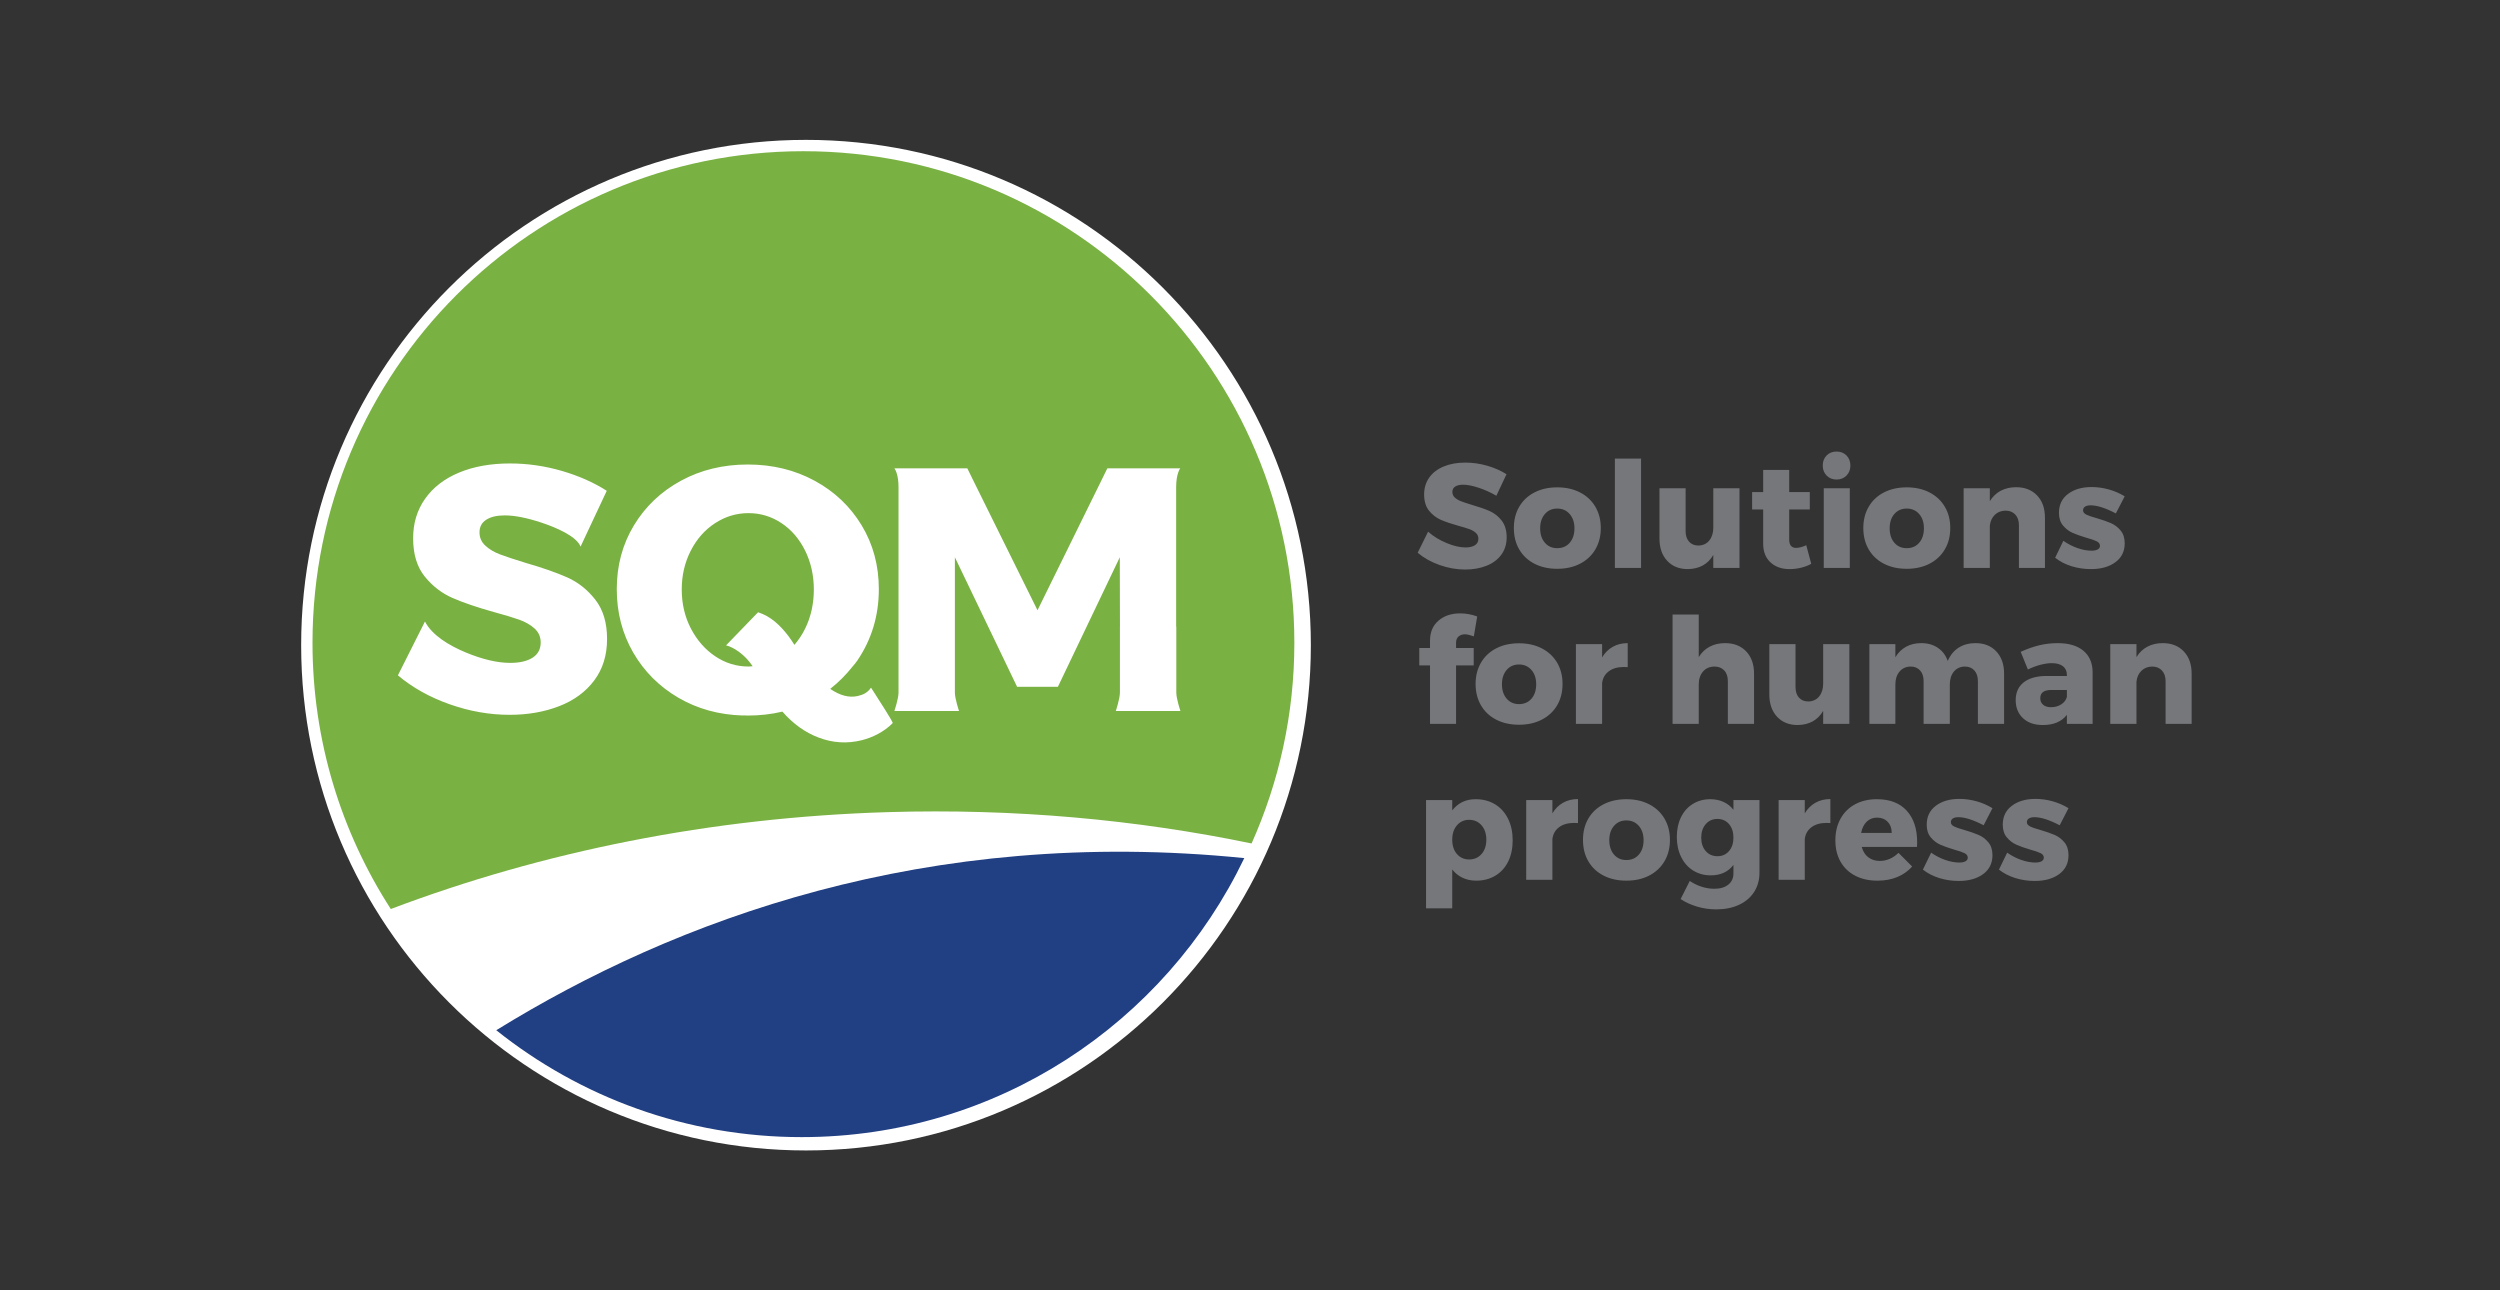
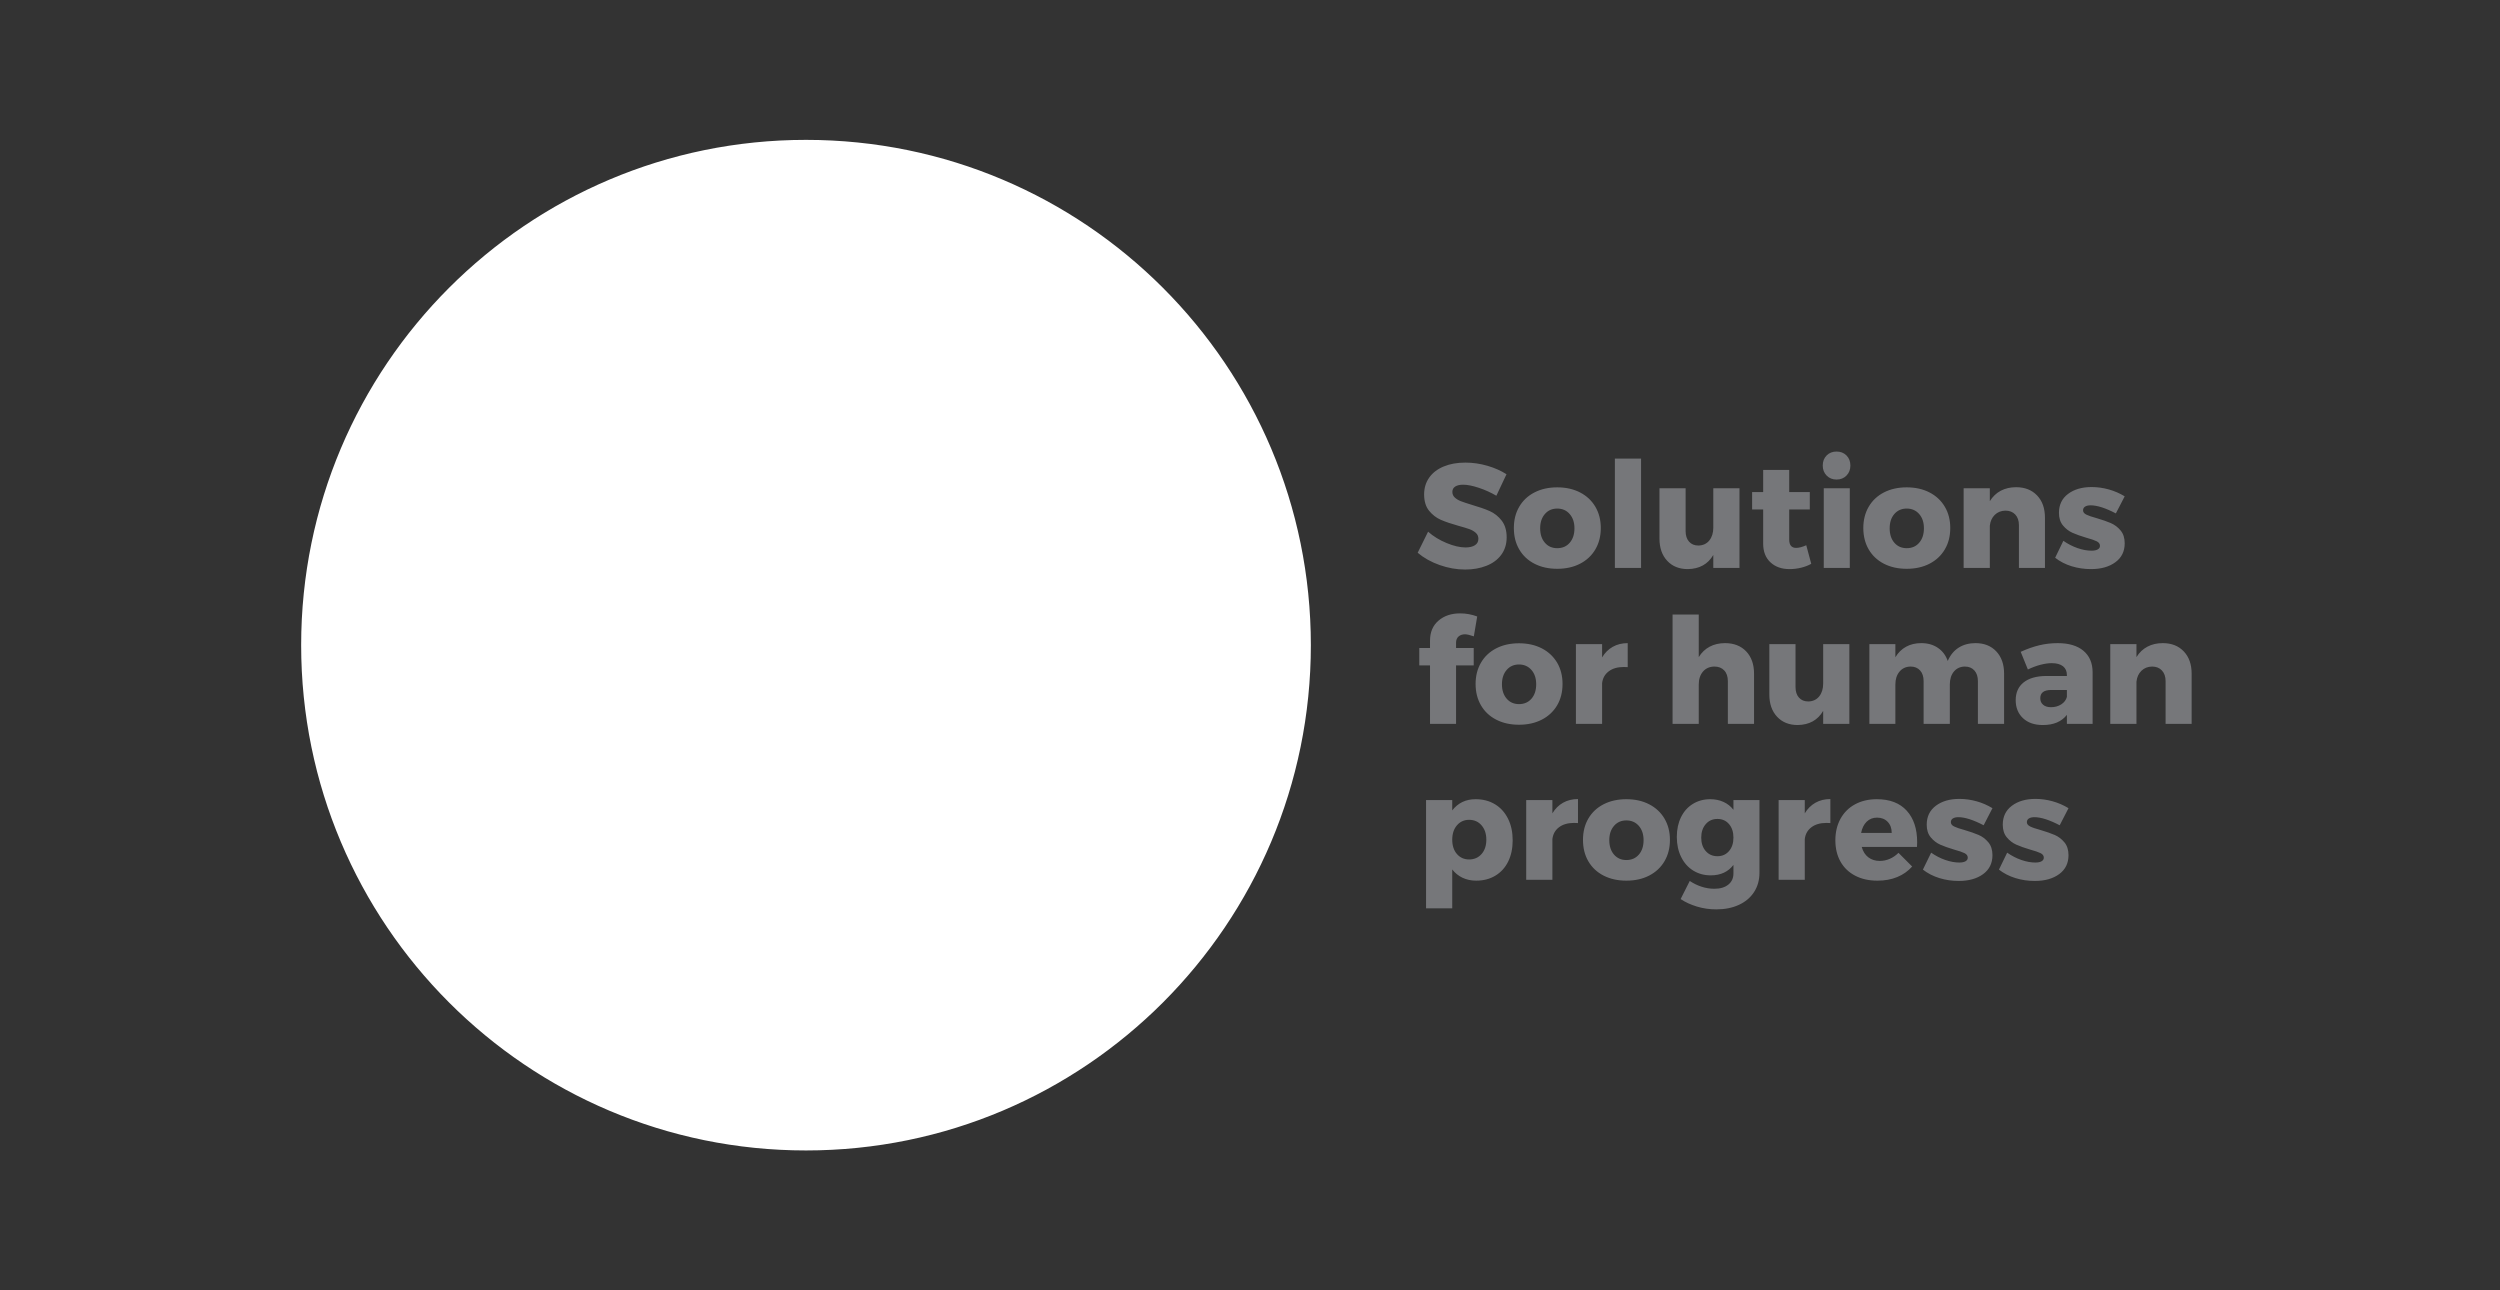
<svg xmlns="http://www.w3.org/2000/svg" width="248" height="128" viewBox="0 0 248 128" fill="none">
  <rect x="0" y="0" width="248" height="128" fill="#333333" stroke="none" />
  <path d="M79.956 113C106.993 113 128.911 91.062 128.911 64C128.911 36.938 106.993 15 79.956 15C52.918 15 31 36.938 31 64C31 91.062 52.918 113 79.956 113Z" fill="white" stroke="white" stroke-width="2.25" />
-   <path fill-rule="evenodd" clip-rule="evenodd" d="M88.112 80.562C100.606 80.192 112.707 81.297 124.156 83.671C126.875 77.591 128.4 70.861 128.4 63.77C128.4 36.835 106.595 15 79.698 15C52.801 15 31 36.835 31 63.77C31 73.503 33.859 82.563 38.767 90.174C53.796 84.491 70.481 81.084 88.112 80.562Z" fill="#79B142" />
-   <path fill-rule="evenodd" clip-rule="evenodd" d="M49.229 102.199C57.545 108.83 68.07 112.802 79.522 112.802C98.871 112.802 115.582 101.497 123.434 85.124C91.912 81.941 66.954 91.252 49.229 102.199Z" fill="#213F83" />
-   <path fill-rule="evenodd" clip-rule="evenodd" d="M74.183 46.079C76.628 46.079 78.84 46.617 80.817 47.692C82.796 48.769 84.348 50.245 85.483 52.123C86.615 54.001 87.18 56.107 87.18 58.442C87.18 61.1 86.455 63.446 85.054 65.517C84.906 65.733 84.746 65.931 84.574 66.121C83.935 66.937 83.186 67.683 82.359 68.336C83.306 68.992 84.223 69.237 85.066 69.049C85.624 68.925 86.068 68.717 86.404 68.214C86.404 68.214 86.415 68.232 86.436 68.264L86.592 68.504C87.128 69.332 88.624 71.658 88.557 71.728C87.722 72.584 86.575 73.157 85.491 73.428C84.043 73.79 82.612 73.703 81.2 73.166C79.85 72.654 78.66 71.789 77.615 70.593C76.526 70.852 75.384 70.983 74.186 70.983C74.026 70.983 73.882 70.971 73.73 70.966C73.718 70.971 73.71 70.974 73.702 70.978C71.323 70.91 69.185 70.321 67.285 69.21C65.39 68.1 63.896 66.605 62.811 64.728C61.727 62.85 61.184 60.756 61.184 58.442C61.184 56.107 61.747 54.001 62.881 52.123C64.013 50.245 65.565 48.769 67.543 47.692C69.521 46.617 71.732 46.079 74.183 46.079ZM50.586 45.975C52.322 45.975 54.038 46.221 55.732 46.713C57.421 47.206 58.907 47.864 60.19 48.688L57.592 54.224C57.202 53.203 55.178 52.33 53.722 51.848C52.272 51.368 51.054 51.127 50.071 51.127C49.295 51.127 48.682 51.27 48.238 51.556C47.789 51.843 47.567 52.26 47.567 52.81C47.567 53.337 47.762 53.777 48.152 54.132C48.538 54.487 49.018 54.774 49.591 54.991C50.165 55.208 51.007 55.489 52.131 55.833C53.796 56.313 55.178 56.794 56.262 57.275C57.346 57.756 58.279 58.494 59.055 59.49C59.835 60.485 60.221 61.785 60.221 63.388C60.221 64.991 59.8 66.359 58.953 67.493C58.107 68.626 56.948 69.479 55.474 70.051C53.999 70.623 52.357 70.91 50.551 70.91C48.562 70.91 46.58 70.561 44.599 69.862C42.624 69.165 40.916 68.209 39.472 66.994L42.156 61.653C42.855 63.015 44.555 64.041 46.213 64.728C47.871 65.414 49.338 65.758 50.621 65.758C51.557 65.758 52.295 65.586 52.833 65.243C53.367 64.9 53.637 64.396 53.637 63.731C53.637 63.182 53.438 62.724 53.04 62.358C52.638 61.992 52.135 61.7 51.53 61.482C50.922 61.265 50.071 61.007 48.975 60.71C47.329 60.251 45.967 59.788 44.891 59.318C43.819 58.85 42.898 58.139 42.133 57.189C41.365 56.239 40.982 54.973 40.982 53.394C40.982 51.905 41.376 50.601 42.168 49.479C42.956 48.358 44.075 47.492 45.527 46.885C46.978 46.279 48.663 45.975 50.586 45.975ZM117.084 46.456C117.084 46.456 116.674 46.943 116.674 48.332V62.167H116.69V68.706C116.69 69.318 117.099 70.533 117.099 70.533H110.686C110.686 70.533 111.096 69.31 111.096 68.706V62.167H111.1L111.084 55.282L104.944 68.129H100.895L94.724 55.282V68.706C94.724 69.318 95.138 70.533 95.138 70.533H88.721C88.721 70.533 89.134 69.31 89.134 68.706V48.333C89.134 47.081 88.803 46.568 88.734 46.474L88.721 46.458L95.957 46.456L96.53 47.624L102.92 60.537L109.286 47.604L109.848 46.456H117.084ZM74.249 50.903C73.059 50.903 71.955 51.234 70.941 51.896C69.923 52.556 69.115 53.47 68.522 54.633C67.926 55.798 67.629 57.078 67.629 58.474C67.629 59.896 67.933 61.189 68.538 62.352C69.146 63.516 69.95 64.436 70.956 65.108C71.963 65.783 73.059 66.119 74.249 66.119C74.389 66.119 74.522 66.099 74.662 66.089C74.525 65.894 74.381 65.696 74.206 65.493C73.691 64.896 72.852 64.232 72.025 64.019L75.2 60.736C76.472 61.145 77.389 62.023 78.216 63.1C78.43 63.386 78.621 63.676 78.805 63.968C79.218 63.495 79.577 62.958 79.874 62.352C80.443 61.189 80.732 59.896 80.732 58.474C80.732 57.078 80.443 55.798 79.874 54.633C79.3 53.47 78.52 52.556 77.525 51.896C76.53 51.234 75.438 50.903 74.249 50.903Z" fill="white" />
  <path fill-rule="evenodd" clip-rule="evenodd" d="M169.651 79.281C170.139 79.281 170.58 79.371 170.974 79.552C171.368 79.731 171.695 79.992 171.957 80.333V79.368H174.539V86.573C174.539 87.303 174.36 87.944 174.001 88.494C173.642 89.044 173.139 89.468 172.491 89.765C171.844 90.062 171.099 90.21 170.248 90.21C169.589 90.21 168.954 90.118 168.341 89.933C167.728 89.748 167.186 89.499 166.718 89.188L167.623 87.391C167.986 87.634 168.372 87.824 168.794 87.961C169.211 88.097 169.632 88.165 170.061 88.165C170.646 88.165 171.106 88.029 171.446 87.756C171.789 87.483 171.957 87.113 171.957 86.645V85.798C171.434 86.49 170.685 86.835 169.71 86.835C169.058 86.835 168.477 86.677 167.966 86.36C167.455 86.044 167.057 85.596 166.773 85.016C166.484 84.437 166.34 83.772 166.34 83.022C166.34 82.281 166.48 81.629 166.757 81.063C167.034 80.498 167.424 80.06 167.931 79.749C168.435 79.437 169.012 79.281 169.651 79.281ZM146.379 79.281C147.109 79.281 147.752 79.449 148.306 79.785C148.86 80.121 149.289 80.598 149.598 81.218C149.906 81.836 150.057 82.549 150.057 83.358C150.057 84.157 149.909 84.858 149.613 85.462C149.316 86.066 148.891 86.534 148.341 86.865C147.795 87.196 147.16 87.361 146.437 87.361C145.942 87.361 145.493 87.266 145.088 87.076C144.686 86.886 144.343 86.612 144.062 86.251V90.109H141.464V79.368H144.062V80.391C144.635 79.651 145.408 79.281 146.379 79.281ZM194.371 79.251C194.945 79.251 195.51 79.33 196.068 79.486C196.63 79.641 197.156 79.871 197.652 80.172L196.778 81.867C195.756 81.332 194.917 81.064 194.266 81.064C194.043 81.064 193.864 81.105 193.727 81.188C193.591 81.271 193.525 81.395 193.525 81.56C193.525 81.736 193.63 81.877 193.844 81.984C194.059 82.092 194.398 82.209 194.867 82.335C195.428 82.501 195.9 82.664 196.274 82.825C196.649 82.985 196.969 83.229 197.242 83.555C197.515 83.882 197.652 84.308 197.652 84.834C197.652 85.633 197.344 86.258 196.727 86.712C196.107 87.164 195.303 87.39 194.313 87.39C193.641 87.39 192.998 87.296 192.386 87.106C191.773 86.916 191.227 86.636 190.751 86.266L191.57 84.585C192.015 84.897 192.483 85.139 192.975 85.309C193.466 85.479 193.93 85.564 194.371 85.564C194.621 85.564 194.824 85.523 194.976 85.44C195.124 85.357 195.202 85.238 195.202 85.082C195.202 84.887 195.093 84.736 194.874 84.629C194.652 84.522 194.313 84.406 193.844 84.278C193.291 84.113 192.83 83.95 192.471 83.789C192.112 83.628 191.797 83.387 191.531 83.065C191.262 82.745 191.13 82.325 191.13 81.809C191.13 81.01 191.434 80.384 192.035 79.931C192.639 79.478 193.415 79.251 194.371 79.251ZM201.911 79.251C202.489 79.251 203.054 79.33 203.612 79.486C204.174 79.641 204.701 79.871 205.196 80.172L204.322 81.867C203.3 81.332 202.461 81.064 201.81 81.064C201.588 81.064 201.408 81.105 201.272 81.188C201.136 81.271 201.065 81.395 201.065 81.56C201.065 81.736 201.174 81.877 201.389 81.984C201.603 82.092 201.943 82.209 202.411 82.335C202.972 82.501 203.444 82.664 203.819 82.825C204.193 82.985 204.513 83.229 204.786 83.555C205.059 83.882 205.196 84.308 205.196 84.834C205.196 85.633 204.888 86.258 204.271 86.712C203.651 87.164 202.848 87.39 201.853 87.39C201.182 87.39 200.542 87.296 199.93 87.106C199.314 86.916 198.771 86.636 198.295 86.266L199.111 84.585C199.559 84.897 200.027 85.139 200.519 85.309C201.01 85.479 201.475 85.564 201.911 85.564C202.165 85.564 202.368 85.523 202.52 85.44C202.668 85.357 202.746 85.238 202.746 85.082C202.746 84.887 202.637 84.736 202.419 84.629C202.196 84.522 201.853 84.406 201.389 84.278C200.835 84.113 200.374 83.95 200.016 83.789C199.657 83.628 199.341 83.387 199.075 83.065C198.806 82.745 198.674 82.325 198.674 81.809C198.674 81.01 198.974 80.384 199.579 79.931C200.183 79.478 200.96 79.251 201.911 79.251ZM186.183 79.281C187.467 79.281 188.457 79.661 189.148 80.421C189.838 81.18 190.182 82.223 190.182 83.548C190.182 83.752 190.178 83.908 190.166 84.015H184.681C184.806 84.463 185.025 84.806 185.337 85.046C185.649 85.284 186.027 85.404 186.476 85.404C186.815 85.404 187.147 85.335 187.459 85.199C187.779 85.063 188.067 84.863 188.329 84.6L189.686 85.959C189.277 86.417 188.785 86.765 188.204 87.004C187.627 87.242 186.971 87.362 186.242 87.362C185.395 87.362 184.658 87.196 184.026 86.865C183.394 86.534 182.91 86.066 182.571 85.462C182.236 84.858 182.068 84.156 182.068 83.358C182.068 82.55 182.239 81.836 182.579 81.217C182.922 80.599 183.402 80.121 184.026 79.785C184.646 79.449 185.368 79.281 186.183 79.281ZM161.335 79.281C162.193 79.281 162.946 79.449 163.597 79.785C164.249 80.121 164.756 80.594 165.115 81.203C165.474 81.811 165.657 82.515 165.657 83.314C165.657 84.123 165.474 84.832 165.115 85.44C164.756 86.049 164.249 86.521 163.597 86.858C162.946 87.194 162.193 87.361 161.335 87.361C160.481 87.361 159.728 87.194 159.072 86.858C158.421 86.521 157.918 86.049 157.563 85.44C157.208 84.832 157.032 84.123 157.032 83.314C157.032 82.515 157.208 81.811 157.563 81.203C157.918 80.594 158.421 80.121 159.072 79.785C159.728 79.449 160.481 79.281 161.335 79.281ZM156.537 79.266V81.648C156.447 81.638 156.318 81.634 156.143 81.634C155.527 81.634 155.031 81.778 154.653 82.064C154.274 82.352 154.056 82.744 153.997 83.241V87.274H151.4V79.368H153.997V80.683C154.27 80.226 154.622 79.875 155.054 79.632C155.487 79.388 155.983 79.266 156.537 79.266ZM181.573 79.266V81.648C181.487 81.638 181.354 81.634 181.179 81.634C180.566 81.634 180.071 81.778 179.692 82.064C179.31 82.352 179.091 82.744 179.033 83.241V87.274H176.439V79.368H179.033V80.683C179.306 80.226 179.661 79.875 180.09 79.632C180.523 79.388 181.019 79.266 181.573 79.266ZM161.335 81.385C160.832 81.385 160.422 81.566 160.11 81.926C159.798 82.286 159.642 82.759 159.642 83.344C159.642 83.937 159.798 84.415 160.11 84.775C160.422 85.136 160.832 85.316 161.335 85.316C161.85 85.316 162.263 85.136 162.575 84.775C162.887 84.415 163.043 83.937 163.043 83.344C163.043 82.759 162.883 82.286 162.571 81.926C162.252 81.566 161.842 81.385 161.335 81.385ZM145.739 81.326C145.24 81.326 144.838 81.509 144.526 81.875C144.214 82.24 144.062 82.715 144.062 83.299C144.062 83.884 144.214 84.357 144.526 84.717C144.838 85.077 145.24 85.258 145.739 85.258C146.242 85.258 146.656 85.077 146.972 84.717C147.288 84.357 147.444 83.884 147.444 83.299C147.444 82.715 147.288 82.24 146.972 81.875C146.656 81.509 146.242 81.326 145.739 81.326ZM170.37 81.239C169.889 81.239 169.503 81.412 169.207 81.758C168.91 82.104 168.762 82.549 168.762 83.094C168.762 83.641 168.91 84.084 169.207 84.424C169.503 84.765 169.889 84.936 170.37 84.936C170.845 84.936 171.227 84.765 171.52 84.424C171.812 84.084 171.957 83.641 171.957 83.094C171.957 82.54 171.812 82.091 171.52 81.751C171.227 81.409 170.845 81.239 170.37 81.239ZM186.199 81.108C185.789 81.108 185.446 81.244 185.169 81.517C184.892 81.79 184.713 82.16 184.623 82.627H187.658C187.658 82.17 187.525 81.802 187.256 81.524C186.991 81.246 186.636 81.108 186.199 81.108ZM178.116 63.901V68.153C178.116 68.601 178.229 68.952 178.459 69.205C178.686 69.459 178.994 69.585 179.384 69.585C179.84 69.576 180.203 69.407 180.465 69.081C180.726 68.754 180.859 68.328 180.859 67.802V63.901H183.457V71.806H180.859V70.52C180.324 71.436 179.482 71.903 178.335 71.923C177.481 71.923 176.794 71.648 176.283 71.097C175.772 70.547 175.518 69.814 175.518 68.898V63.901H178.116ZM204.131 63.799C205.219 63.799 206.066 64.049 206.67 64.551C207.271 65.053 207.579 65.757 207.587 66.662V71.806H205.036V70.914C204.509 71.587 203.717 71.923 202.656 71.923C201.822 71.923 201.162 71.697 200.679 71.243C200.199 70.79 199.957 70.194 199.957 69.453C199.957 68.703 200.218 68.119 200.737 67.7C201.26 67.281 202.005 67.067 202.976 67.057H205.036V66.969C205.036 66.59 204.907 66.297 204.65 66.092C204.388 65.888 204.018 65.785 203.53 65.785C203.203 65.785 202.828 65.839 202.415 65.946C202.001 66.054 201.588 66.209 201.166 66.414L200.453 64.661C201.096 64.369 201.712 64.151 202.298 64.011C202.887 63.869 203.499 63.799 204.131 63.799ZM150.686 63.813C151.54 63.813 152.292 63.981 152.948 64.317C153.6 64.654 154.103 65.126 154.466 65.735C154.824 66.343 155.004 67.047 155.004 67.846C155.004 68.654 154.824 69.363 154.466 69.972C154.103 70.581 153.6 71.053 152.948 71.39C152.292 71.726 151.54 71.894 150.686 71.894C149.827 71.894 149.074 71.726 148.423 71.39C147.771 71.053 147.268 70.581 146.914 69.972C146.559 69.363 146.379 68.654 146.379 67.846C146.379 67.047 146.559 66.343 146.914 65.735C147.268 65.126 147.771 64.654 148.423 64.317C149.074 63.981 149.827 63.813 150.686 63.813ZM214.55 63.798C215.416 63.798 216.107 64.071 216.629 64.617C217.148 65.163 217.41 65.898 217.41 66.823V71.806H214.827V67.568C214.827 67.12 214.702 66.767 214.46 66.509C214.218 66.251 213.891 66.122 213.485 66.122C213.056 66.131 212.701 66.273 212.424 66.546C212.147 66.819 211.983 67.179 211.937 67.626V71.806H209.339V63.9H211.937V65.186C212.217 64.728 212.58 64.383 213.025 64.149C213.466 63.915 213.972 63.798 214.55 63.798ZM195.974 63.798C196.828 63.798 197.515 64.071 198.03 64.617C198.545 65.163 198.806 65.898 198.806 66.823V71.806H196.208V67.568C196.208 67.12 196.091 66.767 195.858 66.509C195.623 66.251 195.308 66.122 194.909 66.122C194.453 66.131 194.09 66.3 193.821 66.626C193.552 66.953 193.423 67.378 193.423 67.904V71.806H190.822V67.568C190.822 67.12 190.708 66.767 190.474 66.509C190.24 66.251 189.924 66.122 189.526 66.122C189.066 66.131 188.703 66.3 188.43 66.626C188.157 66.953 188.021 67.378 188.021 67.904V71.806H185.442V63.9H188.021V65.201C188.293 64.743 188.648 64.395 189.082 64.157C189.51 63.918 190.018 63.798 190.591 63.798C191.231 63.798 191.781 63.954 192.237 64.266C192.697 64.578 193.021 65.012 193.216 65.566C193.47 64.982 193.833 64.541 194.305 64.244C194.773 63.947 195.331 63.798 195.974 63.798ZM168.516 60.964V65.186C168.797 64.728 169.16 64.383 169.601 64.149C170.045 63.915 170.553 63.798 171.126 63.798C172 63.798 172.698 64.071 173.221 64.617C173.739 65.163 174.001 65.898 174.001 66.823V71.806H171.403V67.568C171.403 67.12 171.286 66.767 171.044 66.509C170.806 66.251 170.478 66.122 170.061 66.122C169.585 66.131 169.207 66.3 168.93 66.626C168.653 66.953 168.516 67.378 168.516 67.904V71.806H165.918V60.964H168.516ZM161.468 63.798V66.18C161.378 66.17 161.249 66.166 161.074 66.166C160.461 66.166 159.966 66.309 159.587 66.597C159.205 66.885 158.986 67.276 158.928 67.773V71.806H156.33V63.901H158.928V65.215C159.201 64.758 159.552 64.407 159.985 64.164C160.418 63.92 160.914 63.798 161.468 63.798ZM144.846 60.847C145.424 60.847 145.985 60.949 146.539 61.154L146.204 63.126C145.817 62.99 145.525 62.922 145.33 62.922C145.068 62.922 144.854 62.995 144.686 63.141C144.522 63.287 144.44 63.496 144.44 63.769V64.281H146.192V66.005H144.44V71.806H141.858V66.005H140.793V64.281H141.858V63.55C141.858 62.713 142.135 62.053 142.696 61.57C143.254 61.088 143.972 60.847 144.846 60.847ZM205.036 68.445H203.487C202.758 68.445 202.395 68.718 202.395 69.263C202.395 69.536 202.489 69.753 202.68 69.914C202.867 70.075 203.128 70.154 203.46 70.154C203.846 70.154 204.189 70.06 204.482 69.87C204.771 69.68 204.958 69.434 205.036 69.132V68.445ZM150.686 65.917C150.178 65.917 149.769 66.098 149.461 66.458C149.149 66.818 148.993 67.291 148.993 67.876C148.993 68.469 149.149 68.947 149.461 69.307C149.769 69.668 150.178 69.848 150.686 69.848C151.201 69.848 151.614 69.668 151.926 69.307C152.238 68.947 152.39 68.469 152.39 67.876C152.39 67.291 152.234 66.818 151.918 66.458C151.602 66.098 151.189 65.917 150.686 65.917ZM145.361 45.89C146.098 45.89 146.828 45.995 147.549 46.205C148.267 46.414 148.899 46.694 149.445 47.045L148.439 49.178C147.893 48.856 147.311 48.593 146.695 48.389C146.075 48.184 145.56 48.082 145.139 48.082C144.811 48.082 144.55 48.143 144.358 48.264C144.171 48.387 144.074 48.564 144.074 48.798C144.074 49.022 144.156 49.21 144.323 49.361C144.487 49.512 144.694 49.634 144.936 49.726C145.178 49.819 145.54 49.938 146.016 50.084C146.726 50.289 147.311 50.493 147.775 50.698C148.236 50.902 148.634 51.217 148.965 51.64C149.293 52.064 149.461 52.617 149.461 53.298C149.461 53.981 149.277 54.563 148.918 55.044C148.56 55.527 148.064 55.89 147.436 56.133C146.812 56.377 146.114 56.498 145.345 56.498C144.499 56.498 143.652 56.35 142.814 56.053C141.971 55.756 141.245 55.35 140.633 54.833L141.667 52.743C142.182 53.201 142.794 53.576 143.501 53.869C144.202 54.161 144.83 54.307 145.373 54.307C145.77 54.307 146.086 54.234 146.313 54.087C146.543 53.941 146.656 53.728 146.656 53.444C146.656 53.211 146.574 53.016 146.402 52.86C146.231 52.705 146.016 52.581 145.759 52.488C145.501 52.395 145.139 52.286 144.674 52.159C143.972 51.964 143.395 51.767 142.935 51.567C142.478 51.368 142.088 51.066 141.76 50.661C141.437 50.257 141.273 49.719 141.273 49.046C141.273 48.414 141.441 47.858 141.776 47.381C142.111 46.904 142.587 46.536 143.208 46.278C143.824 46.02 144.542 45.89 145.361 45.89ZM177.489 46.62V48.813H179.532V50.537H177.489V53.518C177.489 54.073 177.715 54.351 178.175 54.351C178.456 54.351 178.791 54.263 179.181 54.088L179.676 55.929C179.384 56.095 179.049 56.224 178.67 56.317C178.292 56.409 177.906 56.455 177.515 56.455C176.74 56.455 176.108 56.231 175.627 55.782C175.148 55.335 174.906 54.716 174.906 53.927V50.537H173.81V48.813H174.906V46.62H177.489ZM167.213 48.433V52.685C167.213 53.133 167.331 53.484 167.557 53.736C167.787 53.991 168.095 54.117 168.485 54.117C168.941 54.107 169.304 53.939 169.566 53.613C169.827 53.286 169.96 52.86 169.96 52.334V48.433H172.557V56.338H169.96V55.052C169.425 55.968 168.583 56.435 167.436 56.455C166.577 56.455 165.895 56.18 165.384 55.629C164.873 55.079 164.619 54.346 164.619 53.43V48.433H167.213ZM207.486 48.316C208.059 48.316 208.625 48.394 209.186 48.55C209.744 48.705 210.275 48.935 210.77 49.237L209.893 50.931C208.874 50.396 208.036 50.128 207.384 50.128C207.158 50.128 206.982 50.169 206.846 50.252C206.709 50.335 206.639 50.459 206.639 50.625C206.639 50.8 206.748 50.941 206.959 51.048C207.174 51.156 207.517 51.273 207.981 51.399C208.547 51.565 209.015 51.728 209.389 51.889C209.764 52.05 210.088 52.293 210.361 52.619C210.634 52.946 210.77 53.372 210.77 53.898C210.77 54.697 210.462 55.323 209.842 55.776C209.225 56.228 208.422 56.455 207.427 56.455C206.756 56.455 206.117 56.36 205.5 56.17C204.888 55.98 204.346 55.7 203.87 55.33L204.685 53.649C205.134 53.962 205.602 54.202 206.093 54.373C206.585 54.543 207.049 54.628 207.486 54.628C207.739 54.628 207.942 54.587 208.091 54.504C208.242 54.422 208.317 54.302 208.317 54.147C208.317 53.952 208.207 53.801 207.989 53.694C207.77 53.586 207.427 53.47 206.959 53.342C206.405 53.177 205.949 53.014 205.59 52.853C205.231 52.693 204.915 52.451 204.65 52.13C204.381 51.808 204.248 51.389 204.248 50.873C204.248 50.075 204.548 49.448 205.153 48.995C205.754 48.542 206.534 48.316 207.486 48.316ZM154.477 48.345C155.335 48.345 156.088 48.513 156.74 48.849C157.391 49.185 157.898 49.658 158.257 50.267C158.616 50.875 158.799 51.58 158.799 52.378C158.799 53.186 158.616 53.895 158.257 54.504C157.898 55.113 157.391 55.585 156.74 55.922C156.088 56.258 155.335 56.425 154.477 56.425C153.623 56.425 152.87 56.258 152.219 55.922C151.563 55.585 151.064 55.113 150.709 54.504C150.35 53.895 150.175 53.186 150.175 52.378C150.175 51.58 150.35 50.875 150.709 50.267C151.064 49.658 151.563 49.185 152.219 48.849C152.87 48.513 153.623 48.345 154.477 48.345ZM189.144 48.345C190.002 48.345 190.755 48.513 191.406 48.849C192.058 49.185 192.565 49.658 192.924 50.267C193.287 50.875 193.466 51.58 193.466 52.378C193.466 53.186 193.287 53.895 192.924 54.504C192.565 55.113 192.058 55.585 191.406 55.922C190.755 56.258 190.002 56.425 189.144 56.425C188.29 56.425 187.537 56.258 186.885 55.922C186.234 55.585 185.731 55.113 185.376 54.504C185.021 53.895 184.841 53.186 184.841 52.378C184.841 51.58 185.021 50.875 185.376 50.267C185.731 49.658 186.234 49.185 186.885 48.849C187.537 48.513 188.29 48.345 189.144 48.345ZM183.499 48.433V56.338H180.917V48.433H183.499ZM200 48.331C200.866 48.331 201.56 48.604 202.079 49.149C202.602 49.695 202.859 50.43 202.859 51.355V56.338H200.277V52.1C200.277 51.653 200.156 51.299 199.914 51.041C199.672 50.783 199.344 50.654 198.935 50.654C198.51 50.663 198.155 50.805 197.878 51.078C197.601 51.351 197.437 51.711 197.39 52.158V56.338H194.792V48.433H197.39V49.718C197.671 49.261 198.034 48.915 198.475 48.681C198.919 48.447 199.426 48.331 200 48.331ZM162.794 45.495V56.338H160.196V45.495H162.794ZM189.144 50.449C188.641 50.449 188.231 50.63 187.919 50.99C187.607 51.35 187.455 51.823 187.455 52.407C187.455 53.001 187.607 53.479 187.919 53.839C188.231 54.2 188.641 54.38 189.144 54.38C189.663 54.38 190.076 54.2 190.384 53.839C190.697 53.479 190.853 53.001 190.853 52.407C190.853 51.823 190.697 51.35 190.381 50.99C190.065 50.63 189.651 50.449 189.144 50.449ZM154.477 50.449C153.974 50.449 153.564 50.63 153.253 50.99C152.94 51.35 152.784 51.823 152.784 52.407C152.784 53.001 152.94 53.479 153.253 53.839C153.564 54.2 153.974 54.38 154.477 54.38C154.992 54.38 155.409 54.2 155.718 53.839C156.03 53.479 156.186 53.001 156.186 52.407C156.186 51.823 156.026 51.35 155.71 50.99C155.398 50.63 154.984 50.449 154.477 50.449ZM182.185 44.794C182.587 44.794 182.914 44.923 183.172 45.181C183.429 45.44 183.558 45.773 183.558 46.183C183.558 46.582 183.429 46.913 183.172 47.176C182.914 47.439 182.587 47.571 182.185 47.571C181.787 47.571 181.459 47.439 181.202 47.176C180.944 46.913 180.816 46.582 180.816 46.183C180.816 45.773 180.944 45.44 181.202 45.181C181.459 44.923 181.787 44.794 182.185 44.794Z" fill="#76777A" />
</svg>